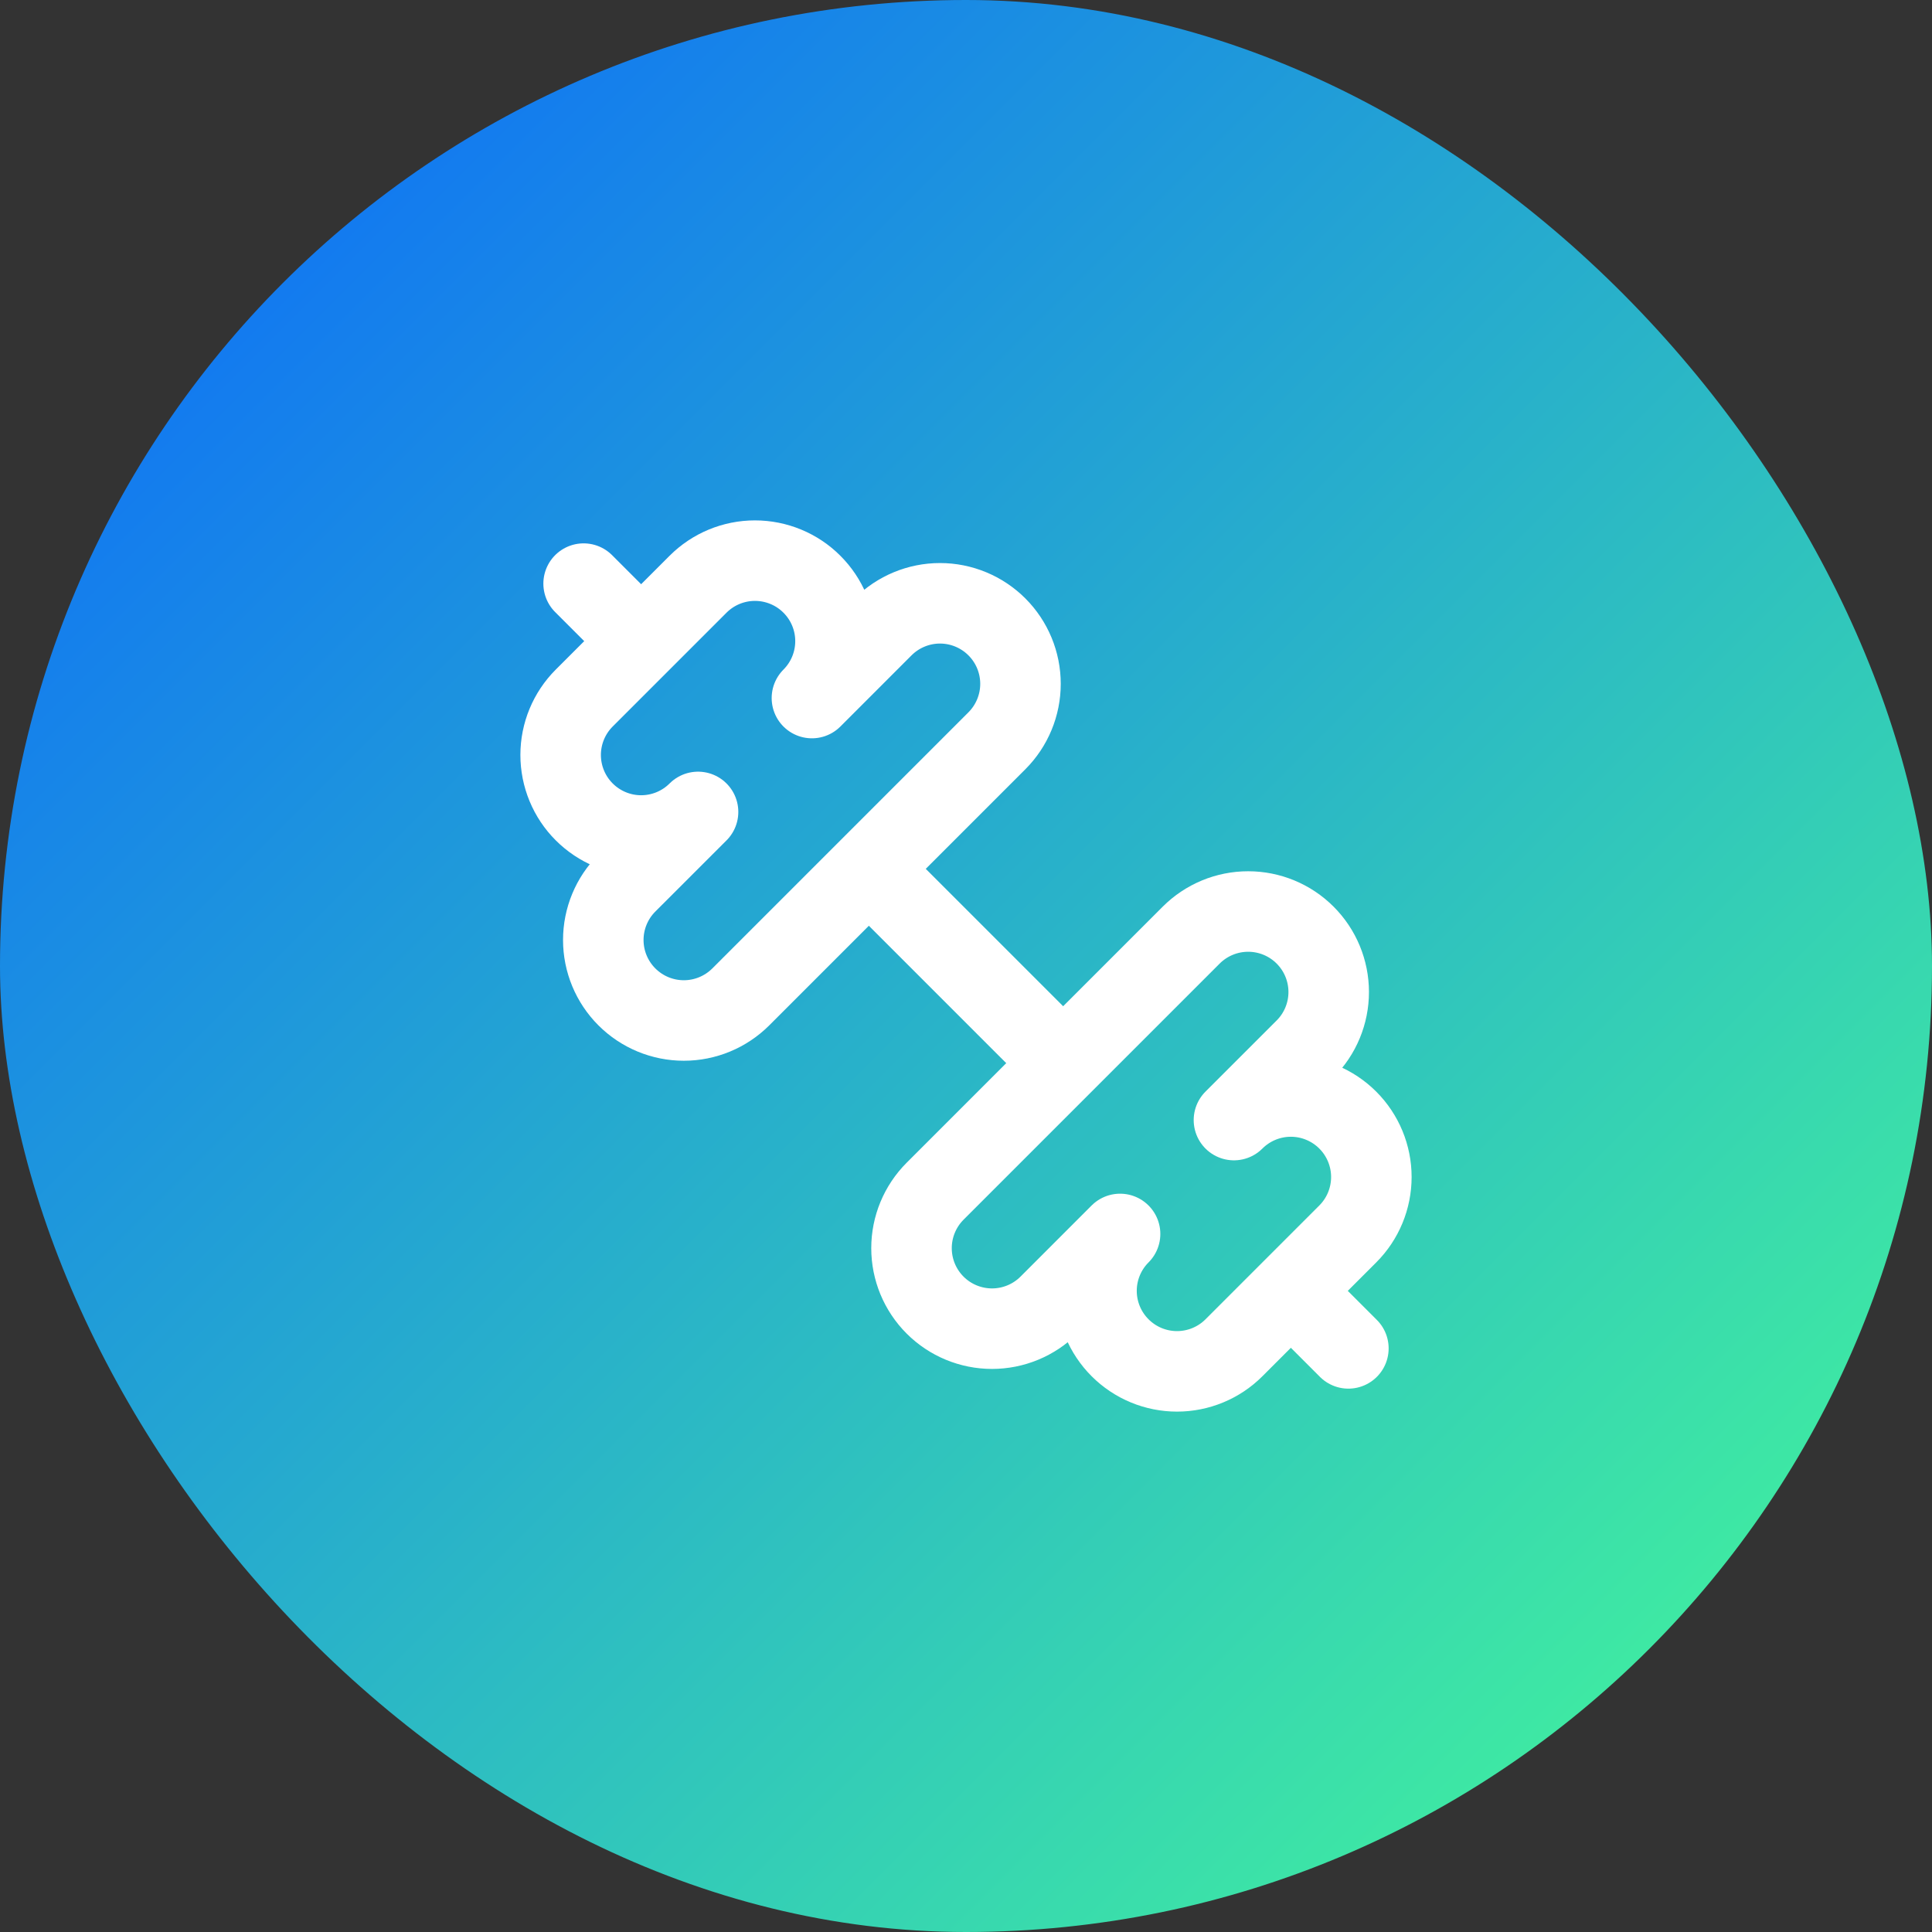
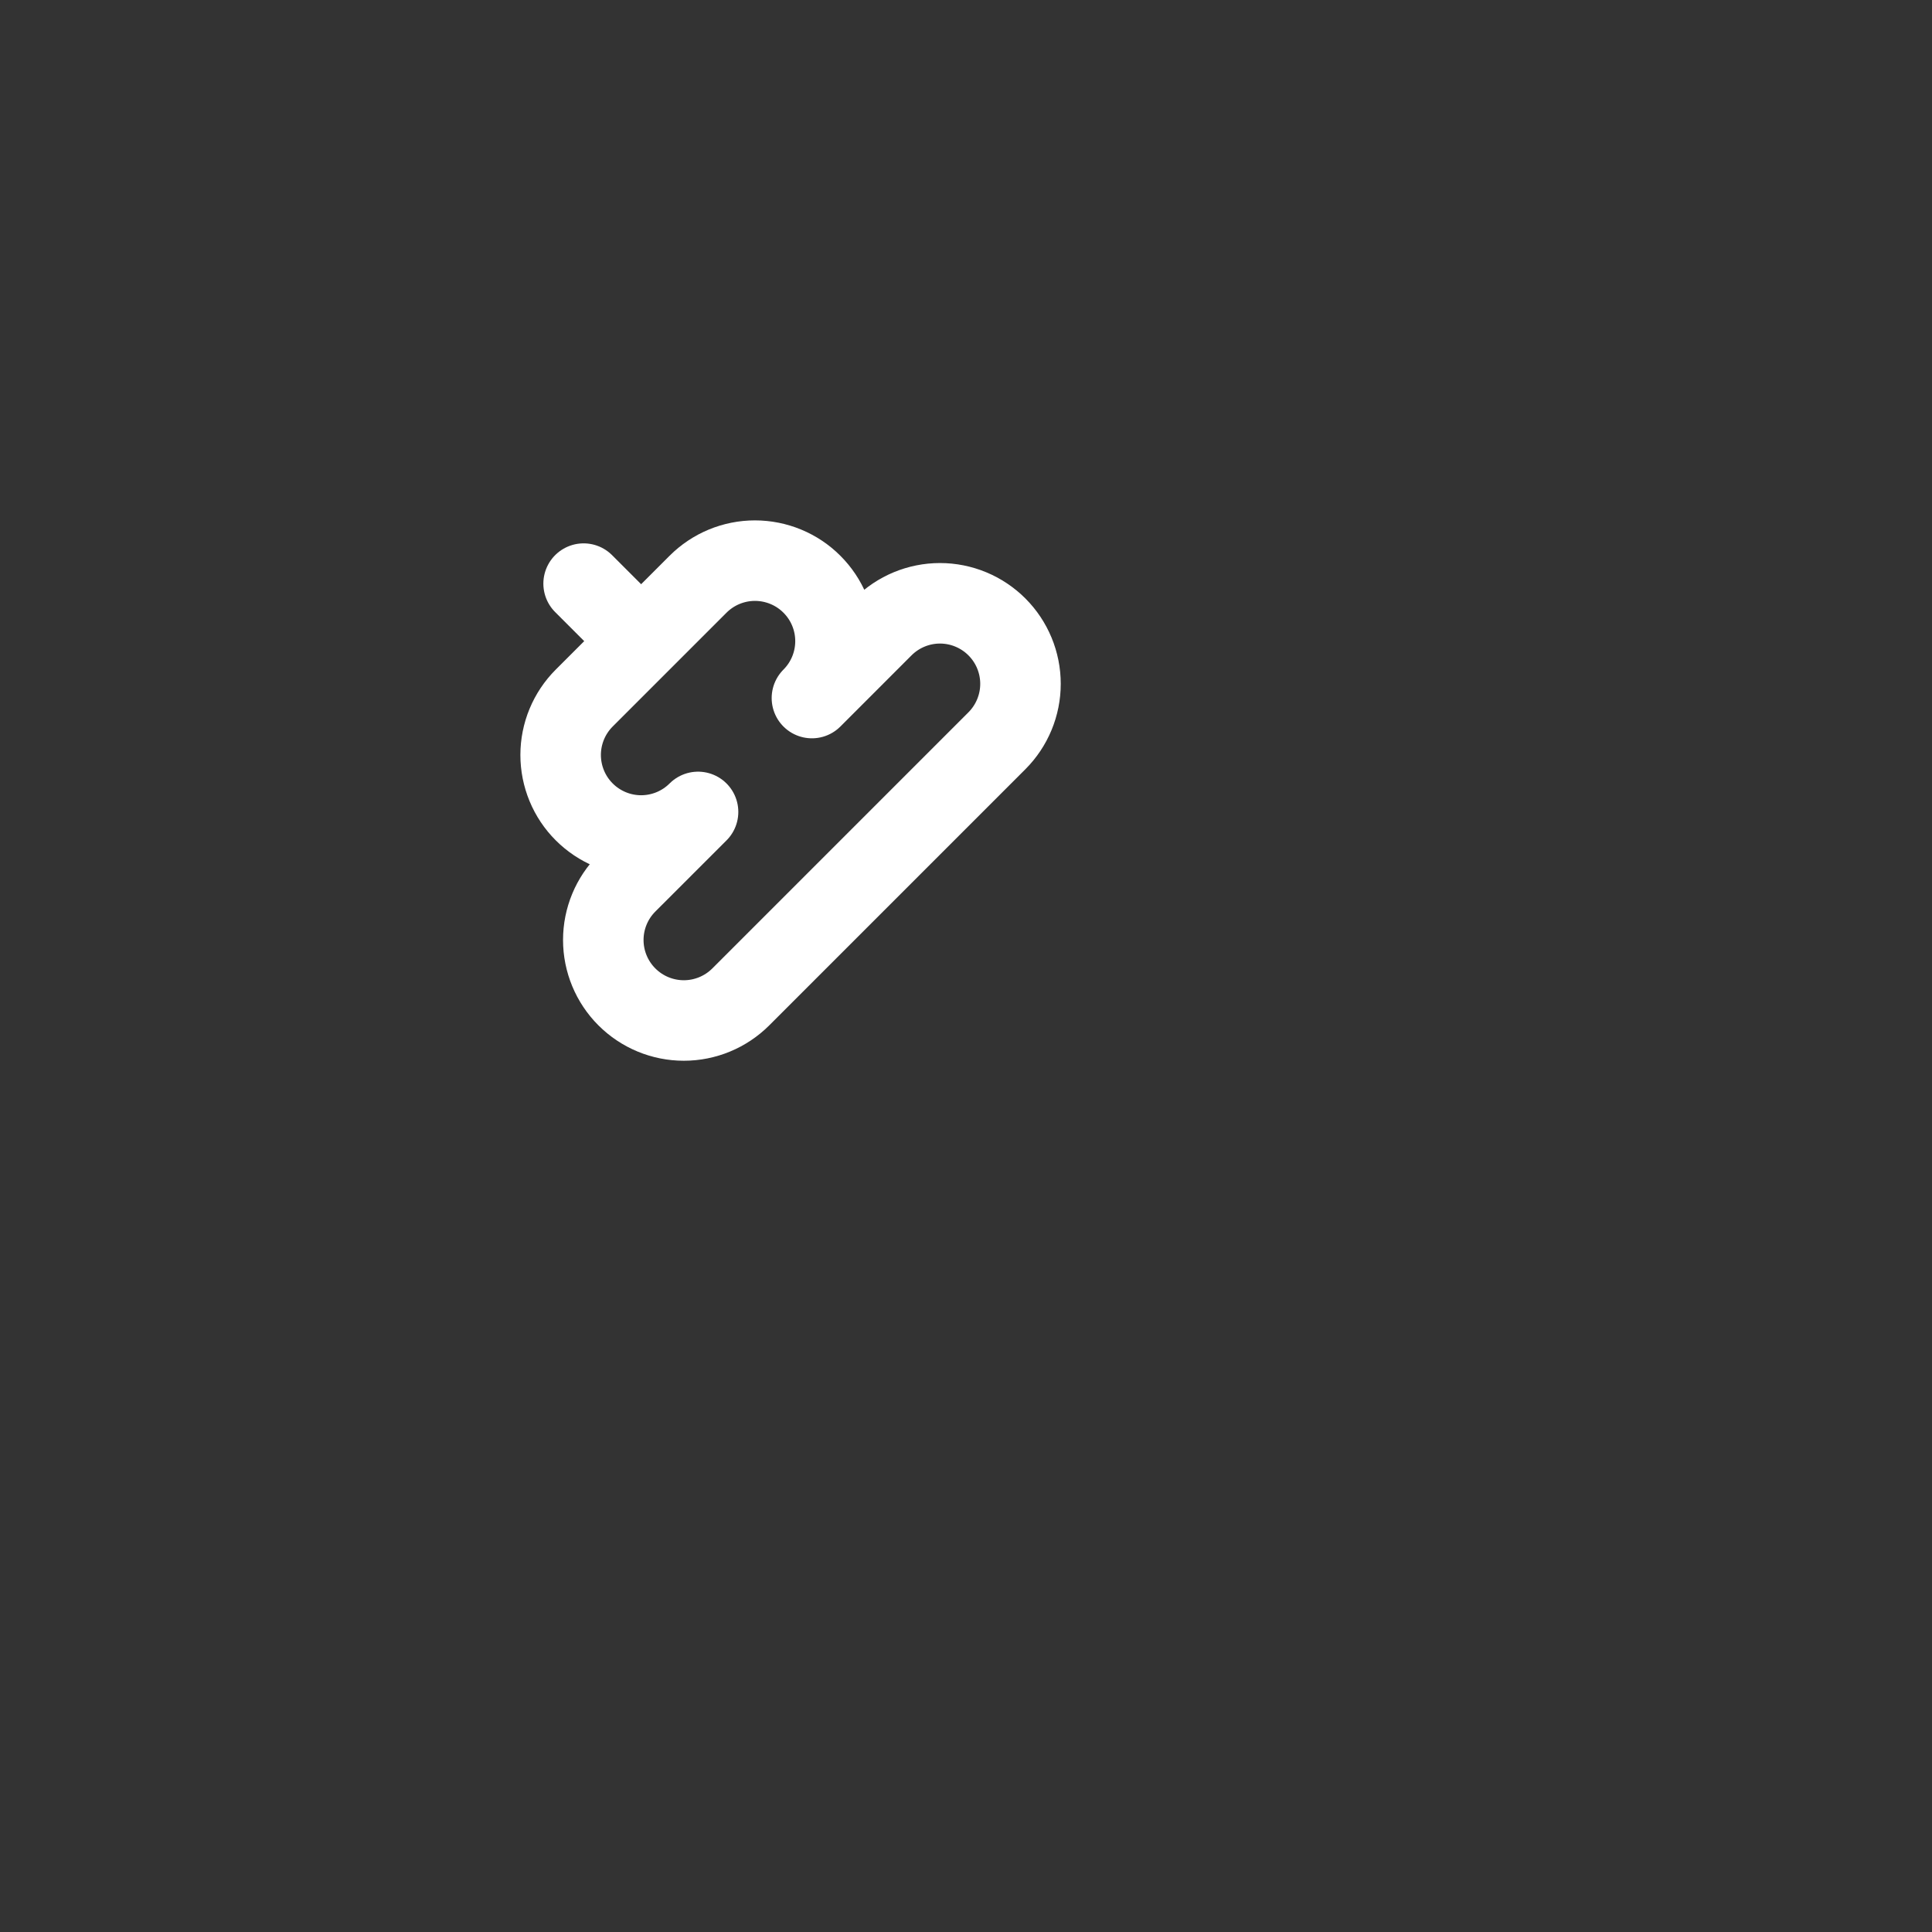
<svg xmlns="http://www.w3.org/2000/svg" width="64" height="64" viewBox="0 0 64 64" fill="none">
  <rect x="0" y="0" width="64" height="64" fill="#333333" stroke="none" />
-   <rect width="64" height="64" rx="32" fill="url(#paint0_linear_13_2)" />
-   <path d="M35.2 35.2L28.8 28.8" stroke="white" stroke-width="2.667" stroke-linecap="round" stroke-linejoin="round" />
-   <path d="M40.876 44.647C40.376 45.147 39.698 45.428 38.99 45.428C38.283 45.428 37.605 45.147 37.105 44.647C36.605 44.147 36.323 43.469 36.323 42.762C36.323 42.054 36.604 41.376 37.104 40.876L34.748 43.233C34.248 43.733 33.569 44.014 32.862 44.014C32.155 44.014 31.476 43.733 30.976 43.233C30.476 42.733 30.195 42.055 30.195 41.347C30.195 40.64 30.476 39.962 30.976 39.461L39.461 30.976C39.962 30.476 40.64 30.195 41.347 30.195C42.055 30.195 42.733 30.476 43.233 30.976C43.734 31.476 44.015 32.155 44.015 32.862C44.015 33.569 43.734 34.248 43.233 34.748L40.876 37.104C41.376 36.604 42.055 36.323 42.762 36.323C43.469 36.323 44.147 36.605 44.647 37.105C45.147 37.605 45.428 38.283 45.428 38.99C45.428 39.698 45.147 40.376 44.647 40.876L40.876 44.647Z" stroke="white" stroke-width="2.667" stroke-linecap="round" stroke-linejoin="round" />
-   <path d="M44.667 44.667L42.8 42.8" stroke="white" stroke-width="2.667" stroke-linecap="round" stroke-linejoin="round" />
  <path d="M21.2 21.2L19.333 19.333" stroke="white" stroke-width="2.667" stroke-linecap="round" stroke-linejoin="round" />
  <path d="M24.539 33.024C24.038 33.524 23.36 33.805 22.653 33.805C21.945 33.805 21.267 33.524 20.767 33.024C20.266 32.524 19.985 31.845 19.985 31.138C19.985 30.431 20.266 29.752 20.767 29.252L23.124 26.896C22.876 27.144 22.582 27.34 22.259 27.474C21.935 27.608 21.588 27.677 21.238 27.677C20.531 27.677 19.853 27.395 19.353 26.895C19.105 26.648 18.909 26.354 18.775 26.03C18.641 25.706 18.572 25.36 18.572 25.009C18.572 24.302 18.853 23.624 19.353 23.124L23.124 19.353C23.624 18.853 24.302 18.572 25.009 18.572C25.36 18.572 25.706 18.641 26.03 18.775C26.354 18.909 26.648 19.105 26.895 19.353C27.143 19.6 27.34 19.894 27.474 20.218C27.608 20.541 27.677 20.888 27.677 21.238C27.677 21.588 27.608 21.935 27.474 22.259C27.34 22.582 27.144 22.876 26.896 23.124L29.252 20.767C29.752 20.267 30.431 19.985 31.138 19.985C31.845 19.985 32.524 20.267 33.024 20.767C33.524 21.267 33.805 21.945 33.805 22.653C33.805 23.36 33.524 24.038 33.024 24.539L24.539 33.024Z" stroke="white" stroke-width="2.667" stroke-linecap="round" stroke-linejoin="round" />
  <defs>
    <linearGradient id="paint0_linear_13_2" x1="0" y1="0" x2="64" y2="64" gradientUnits="userSpaceOnUse">
      <stop stop-color="#0A64FF" />
      <stop offset="1" stop-color="#47FF94" />
    </linearGradient>
  </defs>
</svg>